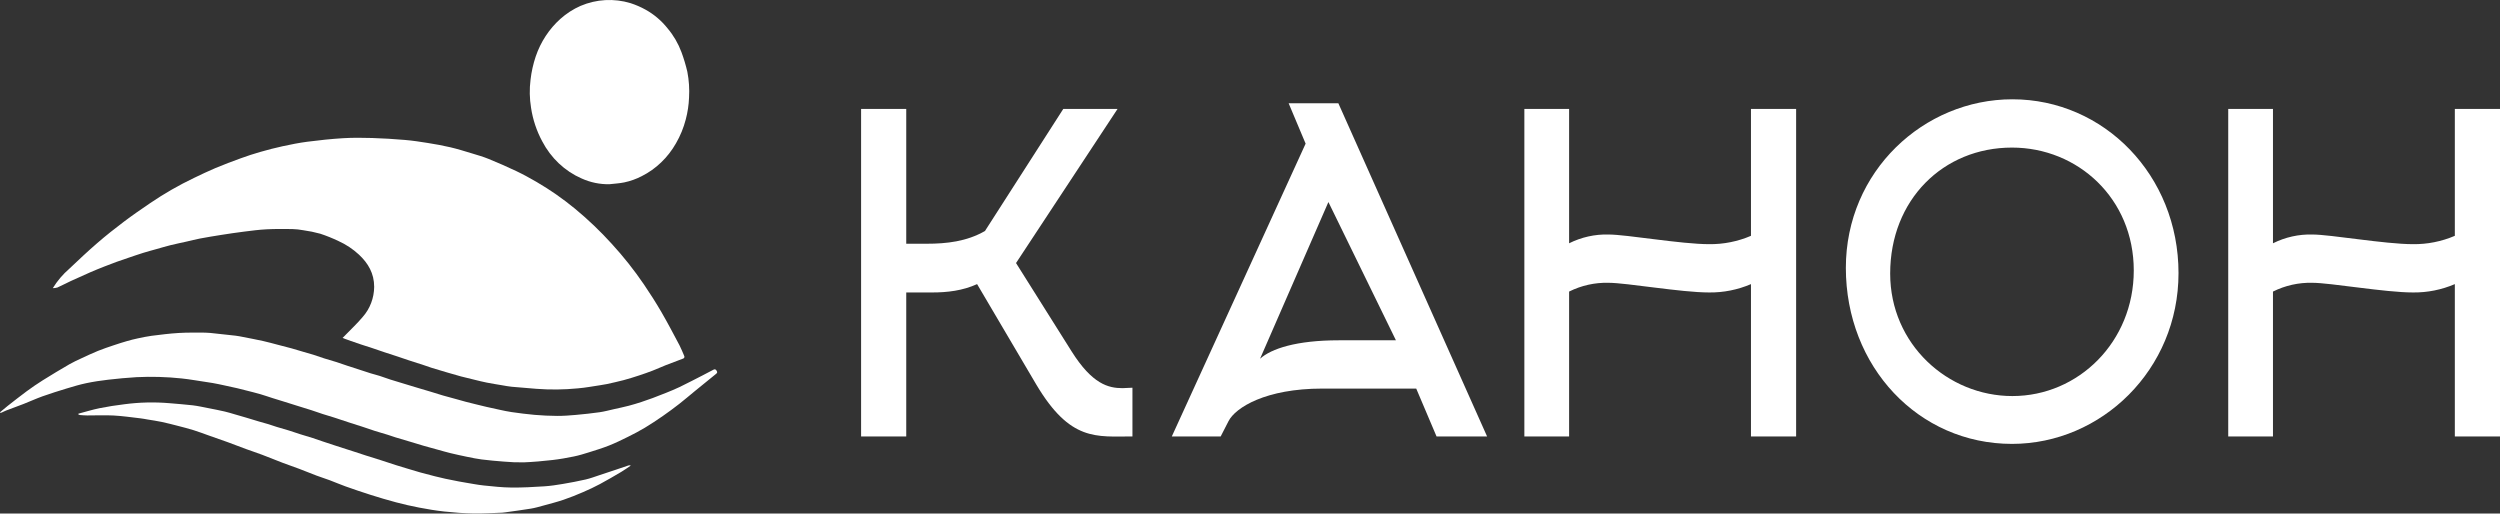
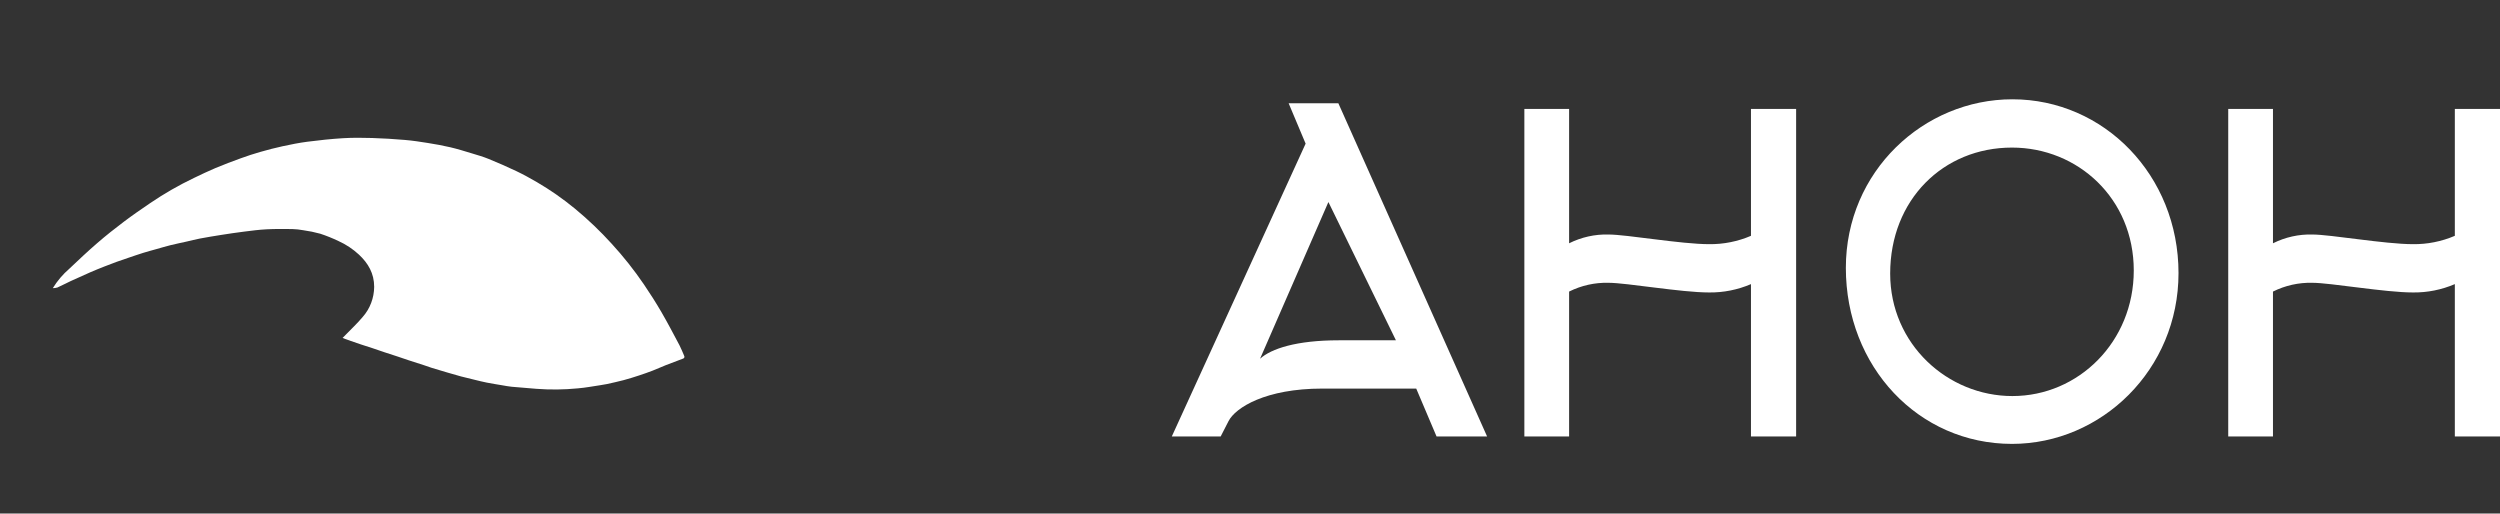
<svg xmlns="http://www.w3.org/2000/svg" width="185" height="38" viewBox="0 0 185 38" fill="none">
  <rect x="0" y="0" width="185" height="38" fill="#333333" stroke="none" />
  <path d="M3.907 21.324C4.241 20.783 4.651 20.3 5.124 19.891C5.805 19.245 6.489 18.6 7.197 17.988C7.834 17.436 8.494 16.914 9.165 16.408C9.8 15.929 10.454 15.478 11.111 15.032C12.147 14.328 13.23 13.706 14.352 13.169C14.878 12.918 15.403 12.663 15.939 12.438C16.564 12.177 17.197 11.938 17.832 11.708C18.304 11.536 18.782 11.379 19.264 11.242C19.813 11.085 20.365 10.94 20.922 10.82C21.526 10.69 22.133 10.567 22.745 10.488C23.621 10.376 24.5 10.28 25.381 10.227C26.099 10.183 26.822 10.191 27.542 10.212C28.35 10.237 29.159 10.287 29.965 10.356C30.527 10.403 31.088 10.488 31.646 10.578C32.208 10.668 32.77 10.767 33.324 10.898C33.858 11.023 34.384 11.188 34.91 11.347C35.329 11.474 35.751 11.595 36.157 11.76C36.851 12.044 37.541 12.344 38.22 12.668C38.732 12.912 39.232 13.189 39.725 13.475C40.71 14.05 41.652 14.706 42.541 15.437C43.509 16.236 44.422 17.107 45.272 18.045C46.135 18.985 46.932 19.991 47.656 21.055C48.109 21.721 48.544 22.404 48.95 23.104C49.417 23.907 49.848 24.735 50.285 25.557C50.416 25.804 50.513 26.071 50.628 26.328C50.639 26.347 50.646 26.369 50.648 26.391C50.65 26.414 50.646 26.437 50.638 26.458C50.629 26.479 50.616 26.497 50.599 26.511C50.582 26.526 50.562 26.535 50.541 26.539C50.114 26.705 49.683 26.86 49.256 27.028C48.934 27.155 48.618 27.302 48.295 27.427C47.965 27.554 47.632 27.672 47.295 27.782C46.915 27.906 46.533 28.029 46.146 28.131C45.733 28.241 45.314 28.33 44.896 28.423C44.747 28.456 44.596 28.479 44.444 28.501C43.885 28.584 43.327 28.692 42.764 28.738C41.746 28.838 40.721 28.85 39.701 28.773C39.09 28.715 38.479 28.677 37.869 28.62C37.633 28.598 37.398 28.551 37.163 28.511C36.778 28.447 36.393 28.385 36.01 28.31C35.715 28.252 35.423 28.177 35.131 28.106C34.792 28.025 34.453 27.946 34.116 27.856C33.769 27.764 33.425 27.662 33.081 27.56C32.703 27.45 32.327 27.338 31.951 27.222C31.75 27.159 31.553 27.083 31.353 27.018C30.985 26.897 30.615 26.782 30.247 26.662C29.971 26.572 29.698 26.474 29.423 26.383C29.095 26.274 28.765 26.171 28.437 26.062C28.146 25.965 27.857 25.862 27.566 25.765C27.289 25.673 27.01 25.587 26.733 25.496C26.479 25.412 26.226 25.324 25.973 25.236C25.833 25.188 25.694 25.139 25.556 25.088C25.497 25.066 25.441 25.04 25.352 25.004C25.44 24.916 25.508 24.85 25.573 24.782C26 24.339 26.454 23.921 26.847 23.446C27.38 22.845 27.681 22.053 27.689 21.228C27.689 20.23 27.241 19.479 26.567 18.846C26.114 18.426 25.6 18.086 25.046 17.837C24.607 17.627 24.156 17.445 23.696 17.294C23.284 17.18 22.865 17.095 22.443 17.037C22.173 16.987 21.899 16.957 21.624 16.95C20.99 16.942 20.354 16.936 19.72 16.969C19.167 16.997 18.615 17.071 18.065 17.14C17.504 17.21 16.945 17.294 16.387 17.381C15.855 17.465 15.323 17.553 14.794 17.652C14.468 17.714 14.146 17.8 13.822 17.873C13.421 17.964 13.018 18.044 12.619 18.143C12.267 18.231 11.918 18.337 11.567 18.435C11.242 18.527 10.915 18.612 10.593 18.713C10.21 18.832 9.831 18.965 9.45 19.094C9.177 19.186 8.903 19.277 8.632 19.376C8.32 19.489 8.01 19.608 7.701 19.73C7.362 19.865 7.023 20 6.688 20.146C6.207 20.355 5.729 20.57 5.252 20.791C4.916 20.947 4.589 21.123 4.251 21.274C4.139 21.307 4.023 21.324 3.907 21.324Z" fill="white" />
-   <path d="M0 30.506C0.186 30.352 0.368 30.193 0.558 30.045C1.029 29.677 1.497 29.305 1.978 28.951C2.363 28.669 2.757 28.397 3.16 28.145C3.812 27.737 4.471 27.341 5.136 26.956C5.417 26.793 5.713 26.66 6.007 26.523C6.42 26.331 6.832 26.136 7.252 25.965C7.634 25.81 8.026 25.68 8.416 25.549C8.746 25.437 9.079 25.333 9.413 25.236C9.661 25.164 9.912 25.101 10.165 25.047C10.511 24.974 10.857 24.896 11.207 24.851C11.873 24.767 12.54 24.681 13.209 24.641C13.863 24.602 14.521 24.612 15.178 24.615C15.436 24.616 15.695 24.653 15.954 24.68C16.447 24.731 16.94 24.783 17.433 24.841C17.616 24.863 17.798 24.899 17.98 24.935C18.481 25.034 18.984 25.128 19.484 25.239C19.85 25.32 20.211 25.423 20.574 25.517C20.911 25.605 21.249 25.689 21.585 25.781C21.88 25.863 22.172 25.955 22.466 26.041C22.702 26.11 22.94 26.173 23.175 26.247C23.444 26.332 23.71 26.432 23.98 26.517C24.289 26.614 24.602 26.699 24.911 26.797C25.181 26.883 25.447 26.981 25.716 27.07C25.979 27.158 26.243 27.24 26.507 27.326C26.816 27.426 27.123 27.531 27.433 27.627C27.654 27.695 27.879 27.747 28.099 27.818C28.363 27.902 28.622 28.003 28.887 28.087C29.256 28.205 29.628 28.313 29.999 28.426C30.317 28.522 30.635 28.62 30.954 28.715C31.252 28.804 31.551 28.89 31.849 28.98C32.157 29.073 32.463 29.174 32.772 29.264C33.1 29.359 33.43 29.444 33.76 29.535C33.998 29.6 34.236 29.671 34.475 29.734C34.74 29.803 35.006 29.867 35.272 29.933C35.513 29.992 35.753 30.053 35.995 30.108C36.317 30.182 36.64 30.253 36.963 30.321C37.257 30.382 37.551 30.452 37.848 30.493C38.418 30.573 38.989 30.651 39.562 30.7C40.116 30.747 40.672 30.774 41.228 30.777C41.688 30.779 42.15 30.745 42.608 30.704C43.197 30.651 43.786 30.588 44.372 30.505C44.731 30.453 45.083 30.357 45.438 30.277C45.803 30.196 46.169 30.119 46.531 30.025C46.847 29.943 47.16 29.845 47.472 29.744C47.748 29.655 48.022 29.558 48.294 29.457C48.629 29.332 48.962 29.202 49.293 29.068C49.626 28.932 49.961 28.799 50.286 28.642C50.859 28.364 51.425 28.07 51.992 27.779C52.266 27.64 52.537 27.493 52.809 27.351C52.921 27.293 52.985 27.354 53.04 27.452C53.095 27.549 53.075 27.598 52.987 27.668C52.46 28.087 51.94 28.516 51.418 28.943C51.034 29.257 50.658 29.582 50.268 29.886C49.87 30.196 49.464 30.497 49.05 30.784C48.614 31.086 48.172 31.381 47.719 31.653C47.313 31.896 46.894 32.116 46.471 32.325C46.01 32.554 45.546 32.78 45.07 32.969C44.589 33.16 44.092 33.312 43.599 33.467C43.225 33.584 42.85 33.7 42.469 33.778C41.941 33.887 41.41 33.981 40.876 34.042C40.177 34.121 39.475 34.185 38.772 34.214C38.28 34.223 37.787 34.204 37.297 34.159C36.743 34.12 36.191 34.066 35.64 33.999C35.279 33.954 34.921 33.877 34.564 33.804C34.151 33.72 33.738 33.629 33.328 33.53C33.011 33.454 32.698 33.36 32.383 33.274C32.047 33.182 31.711 33.092 31.377 32.996C31.052 32.902 30.73 32.799 30.406 32.703C30.024 32.588 29.64 32.479 29.258 32.362C29.062 32.303 28.869 32.229 28.673 32.168C28.364 32.072 28.051 31.987 27.742 31.889C27.468 31.803 27.197 31.703 26.923 31.613C26.548 31.491 26.172 31.374 25.798 31.252C25.434 31.134 25.073 31.009 24.709 30.892C24.436 30.804 24.16 30.728 23.888 30.64C23.607 30.549 23.33 30.446 23.049 30.356C22.678 30.236 22.305 30.125 21.934 30.009C21.657 29.922 21.381 29.834 21.104 29.748C20.792 29.651 20.479 29.557 20.168 29.459C19.863 29.363 19.561 29.255 19.255 29.166C18.93 29.072 18.602 28.993 18.275 28.909C18.04 28.849 17.805 28.785 17.569 28.731C17.247 28.657 16.924 28.588 16.602 28.519C16.314 28.458 16.026 28.392 15.736 28.343C15.289 28.267 14.84 28.201 14.392 28.134C14.073 28.087 13.755 28.034 13.435 28.004C12.328 27.887 11.215 27.856 10.104 27.91C9.402 27.952 8.702 28.018 8.003 28.099C7.46 28.162 6.916 28.243 6.38 28.356C5.891 28.459 5.409 28.604 4.929 28.749C4.33 28.931 3.732 29.119 3.142 29.329C2.673 29.497 2.216 29.708 1.751 29.89C1.322 30.058 0.888 30.213 0.457 30.377C0.339 30.422 0.228 30.485 0.112 30.535C0.08 30.544 0.047 30.548 0.014 30.548L0 30.506Z" fill="white" />
-   <path d="M45.099 13.632C44.393 13.646 43.692 13.502 43.043 13.208C41.8 12.669 40.769 11.697 40.121 10.452C39.71 9.688 39.431 8.852 39.299 7.984C39.185 7.292 39.172 6.585 39.261 5.889C39.329 5.306 39.457 4.733 39.643 4.179C40.011 3.099 40.64 2.14 41.468 1.398C41.915 0.999 42.417 0.675 42.957 0.437C44.136 -0.065 45.438 -0.137 46.66 0.233C47.047 0.358 47.422 0.521 47.78 0.72C48.399 1.064 48.95 1.532 49.401 2.099C49.84 2.617 50.188 3.214 50.429 3.862C50.604 4.335 50.749 4.82 50.864 5.313C50.985 5.94 51.027 6.581 50.99 7.219C50.968 7.768 50.886 8.311 50.746 8.84C50.585 9.461 50.342 10.055 50.023 10.604C49.423 11.66 48.543 12.505 47.492 13.034C47.081 13.247 46.647 13.402 46.198 13.497C45.837 13.572 45.466 13.589 45.099 13.632Z" fill="white" />
-   <path d="M5.802 30.612C6.322 30.475 6.838 30.314 7.363 30.207C7.968 30.084 8.58 29.992 9.193 29.916C10.302 29.768 11.424 29.741 12.539 29.836C13.112 29.889 13.687 29.925 14.258 29.993C14.645 30.04 15.028 30.126 15.412 30.201C15.821 30.28 16.229 30.361 16.635 30.454C16.887 30.511 17.134 30.591 17.383 30.663C17.66 30.742 17.937 30.822 18.213 30.904C18.535 31 18.855 31.1 19.176 31.195C19.407 31.263 19.64 31.322 19.869 31.392C20.07 31.453 20.268 31.528 20.469 31.589C20.77 31.681 21.073 31.762 21.372 31.855C21.663 31.945 21.95 32.047 22.24 32.139C22.536 32.232 22.835 32.316 23.13 32.41C23.39 32.493 23.646 32.587 23.904 32.674C24.177 32.766 24.45 32.856 24.724 32.945C24.939 33.016 25.155 33.084 25.371 33.154C25.639 33.24 25.907 33.325 26.174 33.412C26.48 33.512 26.784 33.615 27.09 33.712C27.442 33.825 27.795 33.93 28.147 34.043C28.544 34.17 28.939 34.303 29.335 34.43C29.599 34.514 29.865 34.593 30.13 34.672C30.451 34.769 30.773 34.869 31.096 34.959C31.458 35.059 31.821 35.152 32.184 35.245C32.439 35.309 32.694 35.371 32.951 35.426C33.286 35.498 33.621 35.563 33.957 35.628C34.113 35.658 34.269 35.684 34.425 35.71C34.879 35.783 35.331 35.876 35.788 35.924C36.471 35.995 37.158 36.071 37.844 36.078C38.653 36.087 39.463 36.04 40.271 35.989C40.733 35.96 41.195 35.889 41.653 35.811C42.218 35.716 42.783 35.609 43.343 35.481C43.68 35.403 44.008 35.278 44.339 35.169C44.753 35.034 45.166 34.896 45.579 34.757C45.885 34.654 46.189 34.548 46.495 34.446C46.544 34.435 46.595 34.428 46.646 34.427L46.656 34.469C46.431 34.618 46.212 34.779 45.98 34.916C45.457 35.224 44.933 35.533 44.399 35.819C43.989 36.038 43.568 36.236 43.143 36.418C42.668 36.623 42.188 36.818 41.7 36.983C41.209 37.149 40.707 37.277 40.209 37.413C39.903 37.497 39.596 37.587 39.285 37.638C38.666 37.741 38.044 37.82 37.424 37.908C37.34 37.922 37.256 37.932 37.171 37.937C36.462 37.961 35.753 38.011 35.045 37.998C34.327 37.984 33.608 37.93 32.894 37.854C32.26 37.786 31.629 37.678 31.002 37.559C30.433 37.451 29.867 37.319 29.306 37.171C28.675 37.004 28.049 36.817 27.426 36.62C26.803 36.423 26.184 36.211 25.567 35.992C25.173 35.852 24.788 35.683 24.396 35.536C24.077 35.416 23.751 35.317 23.432 35.197C22.999 35.034 22.572 34.856 22.139 34.692C21.741 34.542 21.337 34.407 20.939 34.256C20.424 34.059 19.913 33.847 19.396 33.652C19.008 33.505 18.613 33.378 18.223 33.235C17.758 33.065 17.296 32.882 16.831 32.713C16.364 32.543 15.895 32.383 15.427 32.218C15.064 32.09 14.704 31.95 14.338 31.837C13.95 31.716 13.556 31.615 13.163 31.514C12.764 31.41 12.364 31.308 11.962 31.222C11.617 31.149 11.268 31.1 10.92 31.042C10.738 31.011 10.557 30.974 10.374 30.954C9.717 30.879 9.061 30.782 8.402 30.747C7.752 30.713 7.1 30.746 6.449 30.743C6.264 30.743 6.079 30.725 5.895 30.71C5.859 30.7 5.824 30.684 5.792 30.662L5.802 30.612Z" fill="white" />
-   <path d="M67.062 32.296H63.721V8.063H67.062V18.036H68.595C70.036 18.036 71.538 17.873 72.887 17.094L78.681 8.063H82.697L75.186 19.465L79.294 25.994C80.827 28.431 82.023 28.723 83.065 28.723C83.31 28.723 83.556 28.691 83.801 28.691V32.296C81.134 32.296 79.202 32.686 76.689 28.463L72.305 21.024C71.232 21.512 70.097 21.642 68.994 21.642H67.062V32.296Z" fill="white" />
  <path d="M95.359 7.641H99.038L110.044 32.296H106.304L104.801 28.755H97.842C93.673 28.755 91.435 30.152 90.914 31.159L90.331 32.296H86.714L96.616 10.629L95.359 7.641ZM103.299 25.182L98.302 14.95L93.244 26.547C94.072 25.799 95.942 25.182 99.069 25.182H103.299Z" fill="white" />
  <path d="M116.114 32.296H112.803V8.063H116.114V18.003C117.024 17.55 118.021 17.327 119.026 17.354C120.375 17.354 124.391 18.068 126.476 18.068C127.536 18.081 128.588 17.872 129.572 17.451V8.063H132.913V32.296H129.572V21.024C128.588 21.445 127.536 21.655 126.476 21.642C124.391 21.642 120.375 20.927 119.026 20.927C118.021 20.901 117.024 21.123 116.114 21.576V32.296Z" fill="white" />
  <path d="M148.886 32.848C141.958 32.848 136.593 27.131 136.593 19.822C136.593 12.675 142.356 7.348 148.917 7.348C155.692 7.348 161.21 12.968 161.21 20.212C161.21 27.358 155.508 32.848 148.886 32.848ZM148.886 10.921C143.797 10.921 139.873 14.787 139.873 20.244C139.873 25.474 144.134 29.308 148.917 29.308C153.822 29.308 157.899 25.279 157.899 20.017C157.899 14.69 153.76 10.921 148.886 10.921Z" fill="white" />
  <path d="M168.2 32.296H164.889V8.063H168.2V18.003C169.11 17.55 170.107 17.327 171.113 17.354C172.461 17.354 176.477 18.068 178.562 18.068C179.622 18.081 180.675 17.872 181.658 17.451V8.063H185V32.296H181.658V21.024C180.675 21.445 179.622 21.655 178.562 21.642C176.477 21.642 172.461 20.927 171.113 20.927C170.107 20.901 169.11 21.123 168.2 21.576V32.296Z" fill="white" />
</svg>